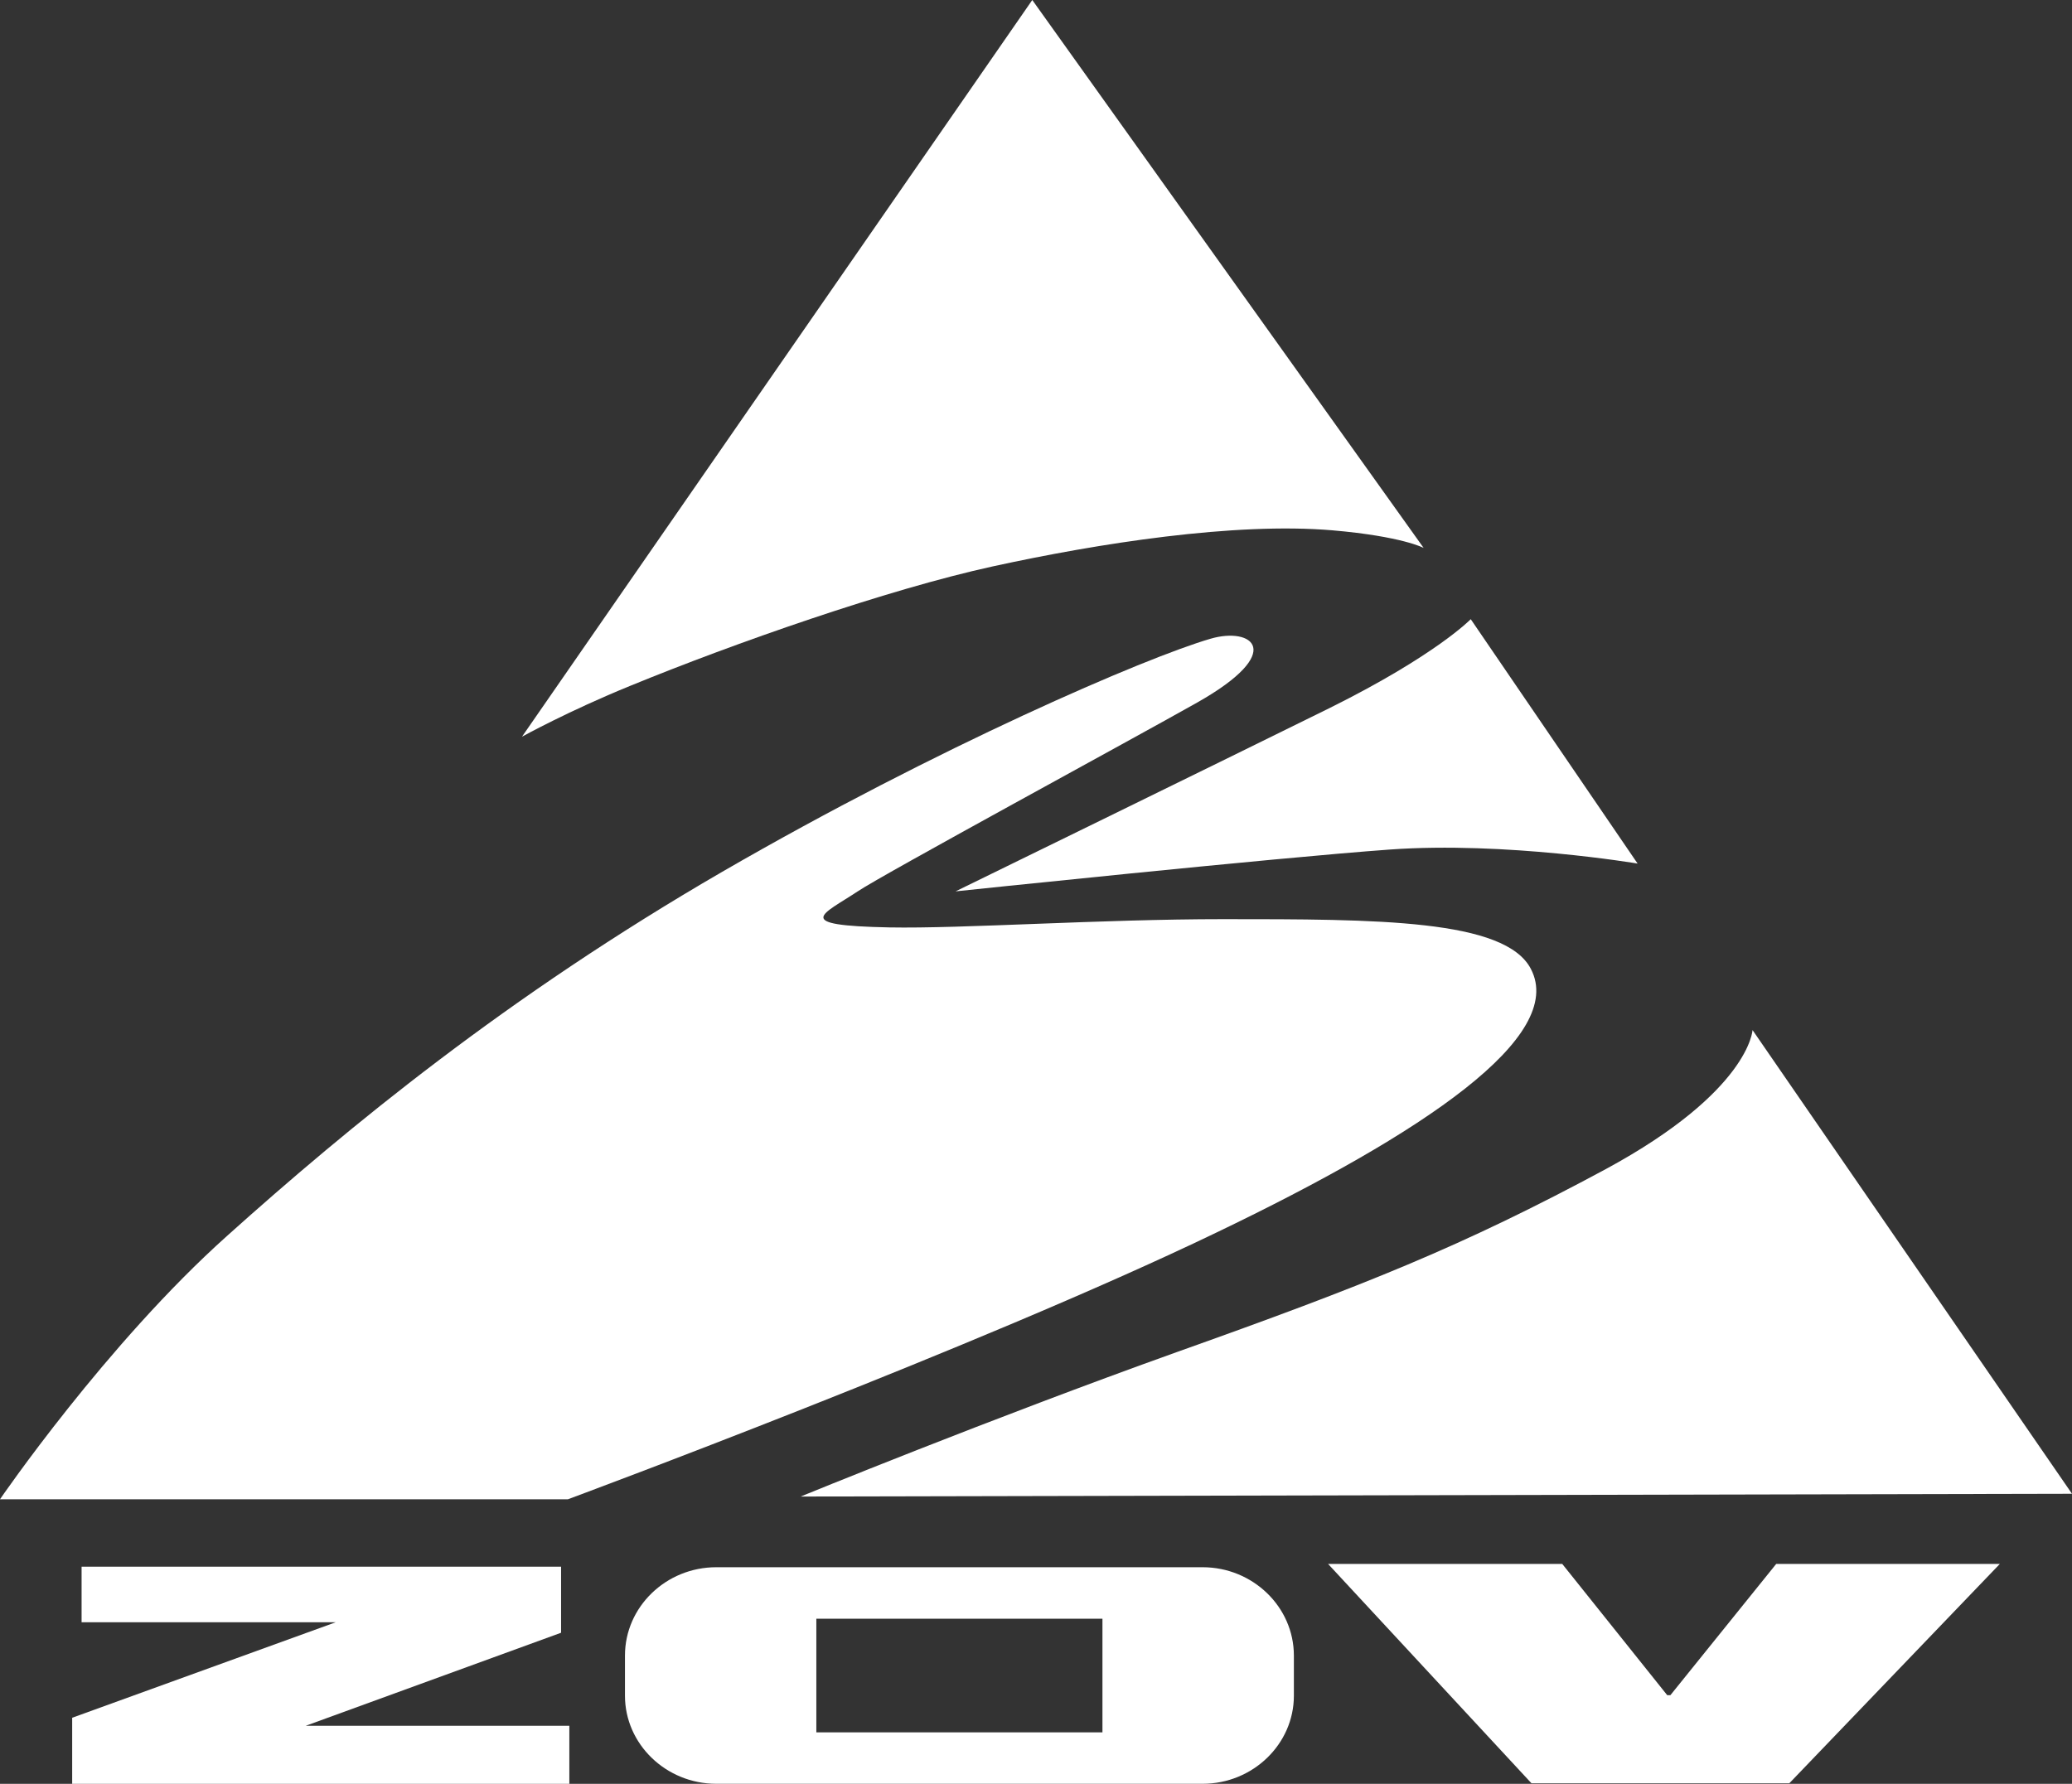
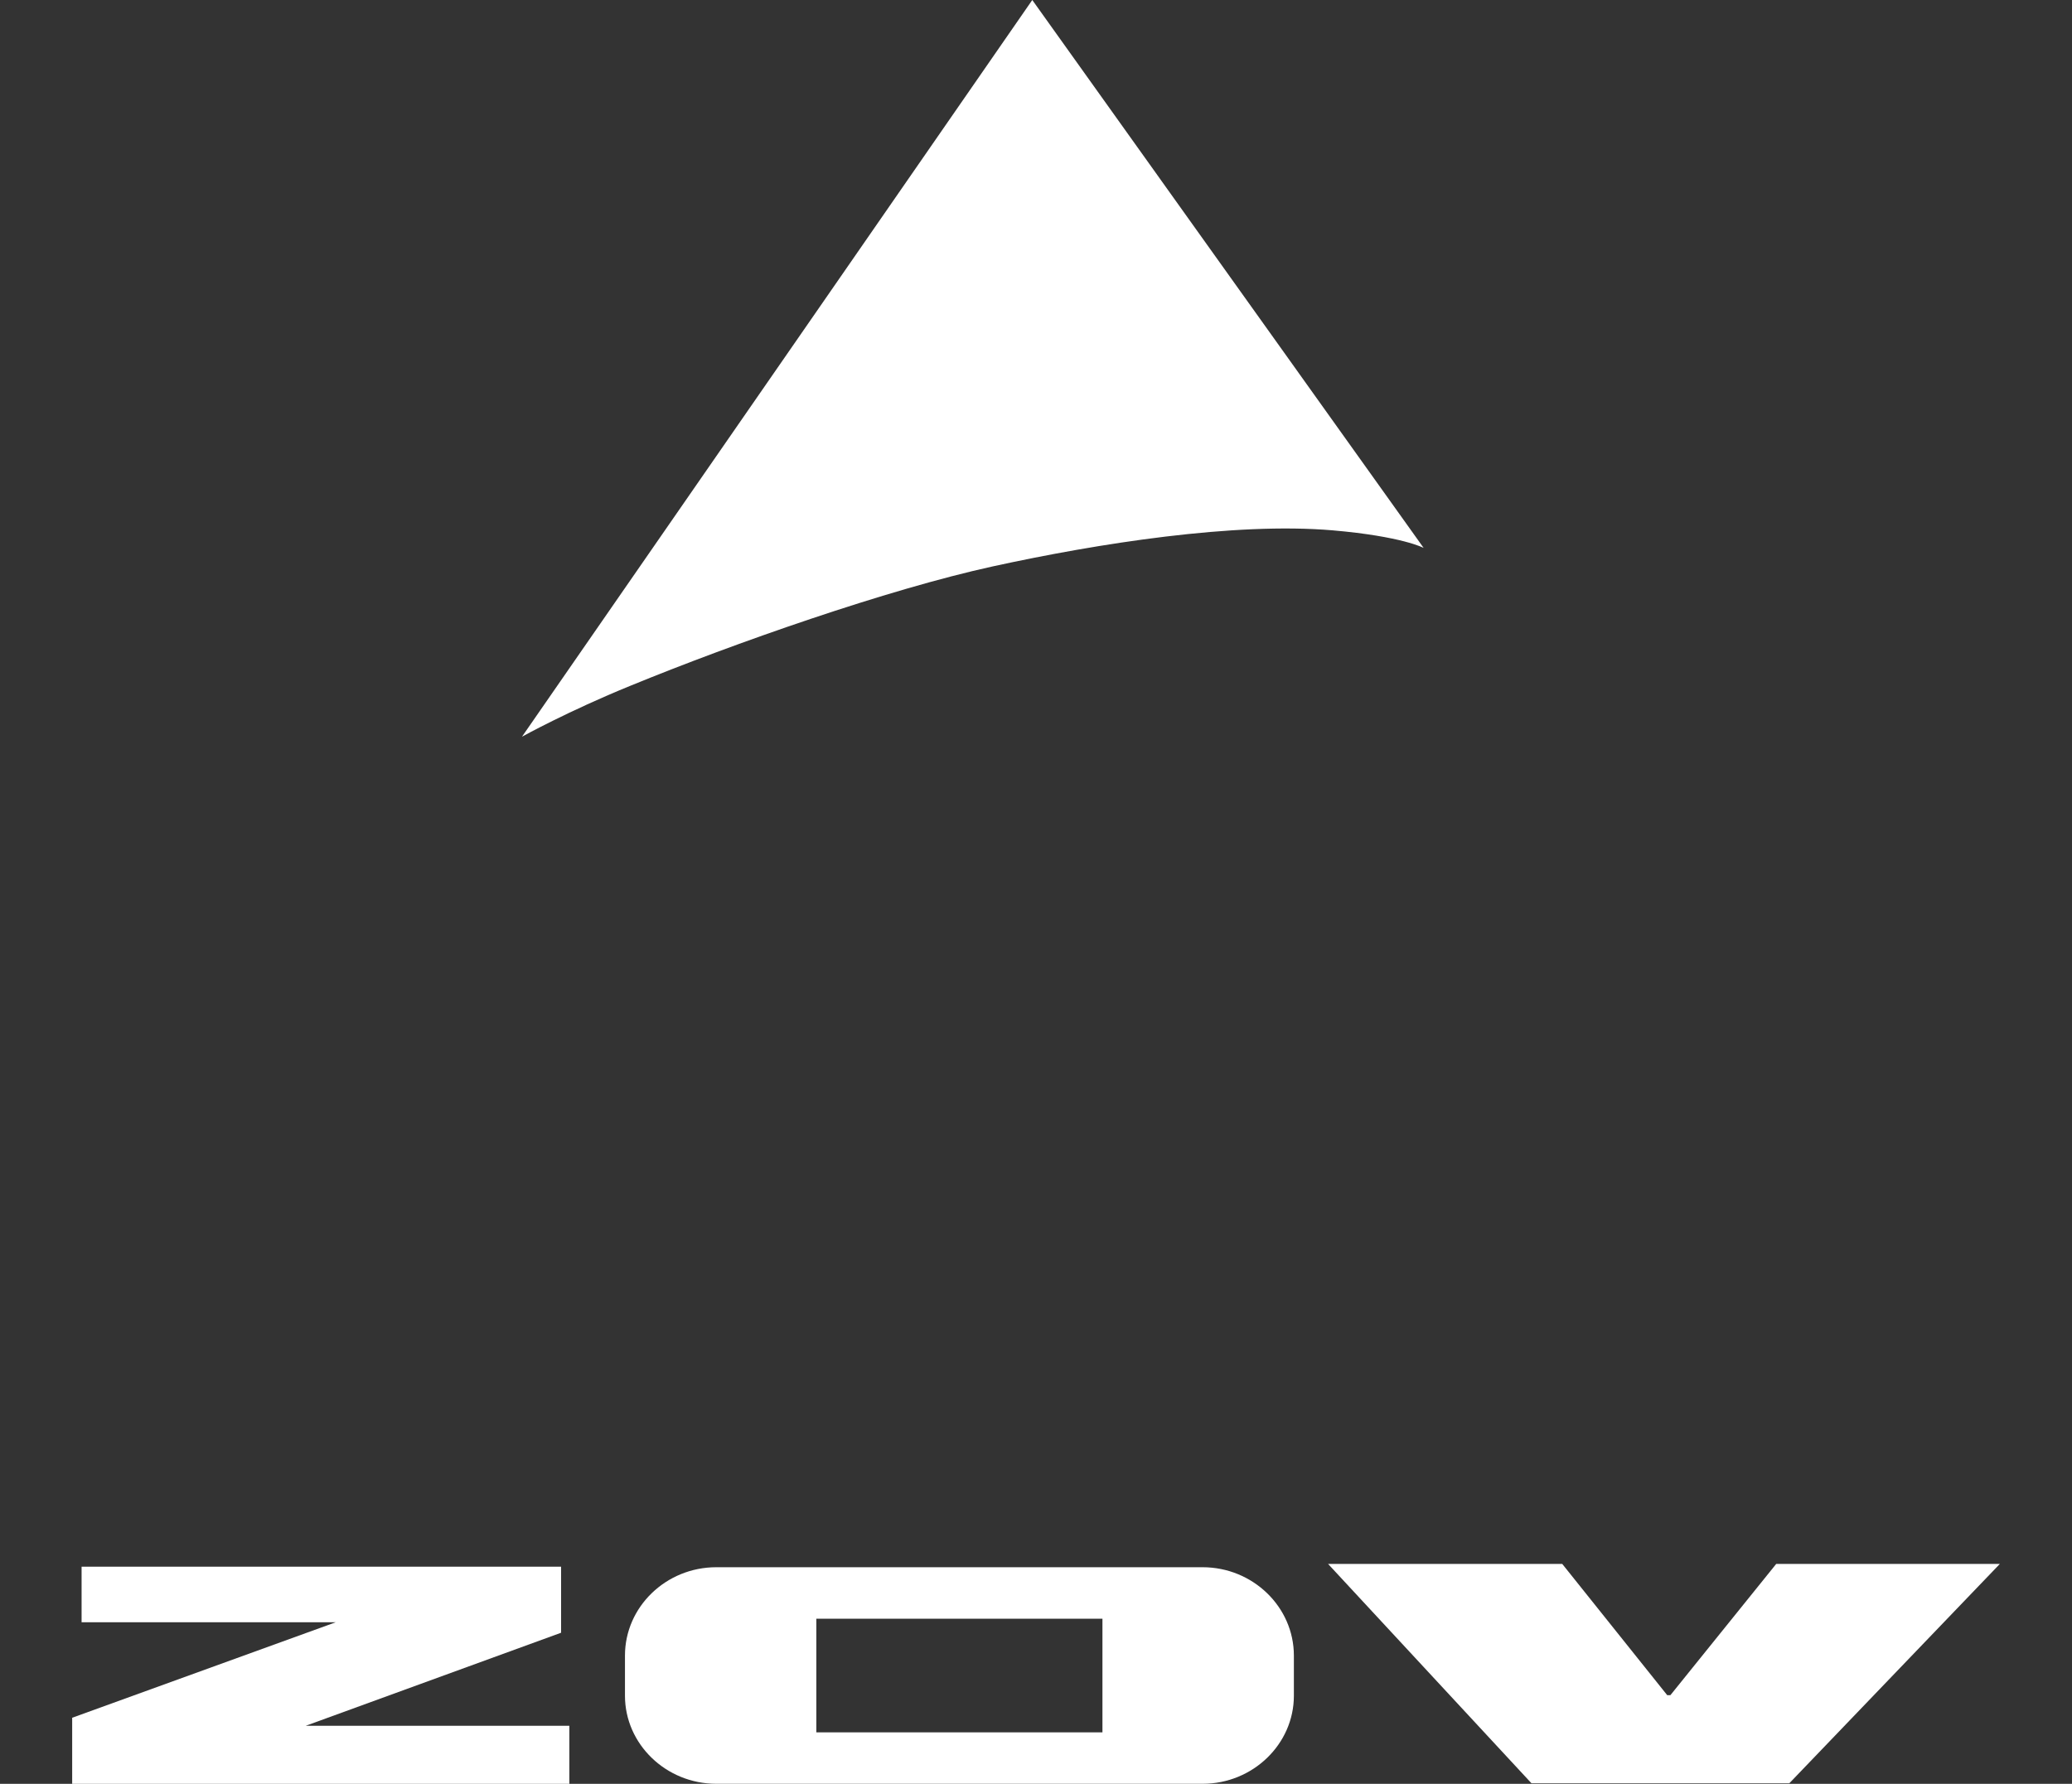
<svg xmlns="http://www.w3.org/2000/svg" version="1.1" id="Layer_1" x="0px" y="0px" width="72px" height="62px" viewBox="0 0 72 62" xml:space="preserve">
  <rect x="0" y="0" width="72" height="62" fill="#333333" stroke="none" />
  <g>
    <g>
      <path fill="#FFFFFF" d="M34.503,19.685c3.677-0.803,8.395-1.54,11.795-1.253c2.428,0.21,3.172,0.612,3.172,0.612L35.871,0 L18.139,25.605c0,0,1.606-0.89,3.767-1.77C25.493,22.363,30.836,20.488,34.503,19.685z" />
-       <path fill="#FFFFFF" d="M33.205,30.981c0,0,11.101-1.167,15.096-1.454c4.004-0.287,8.604,0.488,8.604,0.488l-5.798-8.494 c0,0-1.209,1.253-4.906,3.089C42.502,26.438,33.205,30.981,33.205,30.981z" />
-       <path fill="#FFFFFF" d="M60.899,35.802c0,0-0.099,2.123-5.095,4.83c-5.006,2.697-8.405,4.046-14.908,6.361 c-6.492,2.324-13.074,5.022-13.074,5.022L72,51.919L60.899,35.802z" />
-       <path fill="#FFFFFF" d="M53.197,33.678c-0.892-1.731-5.362-1.731-10.695-1.731c-4.262,0-9.089,0.335-11.597,0.287 c-3.439-0.067-2.309-0.45-1.1-1.253c0.882-0.593,9.595-5.318,11.795-6.562c3.132-1.77,1.903-2.64,0.466-2.219 c-2.24,0.65-9.466,3.759-16.969,8.101C17.604,34.644,12.102,39.178,7.9,42.947C3.697,46.706,0,52.11,0,52.11h19.735 c0,0,14.273-5.289,22.53-9.268C49.5,39.369,54.426,36.031,53.197,33.678z" />
    </g>
    <g>
      <path fill="#FFFFFF" d="M41.789,54.472h-16.9c-1.744,0-3.172,1.377-3.172,3.07v1.396c0,1.683,1.427,3.061,3.172,3.061h16.9 c1.744,0,3.172-1.377,3.172-3.061v-1.396C44.96,55.85,43.533,54.472,41.789,54.472L41.789,54.472z M38.309,60.211L38.309,60.211 h-9.942v-3.95h9.942V60.211z" />
      <polygon fill="#FFFFFF" points="19.784,62 2.508,62 2.508,59.704 11.666,56.385 2.835,56.385 2.835,54.453 19.497,54.453 19.497,56.749 10.626,59.982 19.784,59.982 " />
      <polygon fill="#FFFFFF" points="69.492,54.358 62.177,61.981 53.217,61.981 46.15,54.358 54.287,54.358 57.935,58.92 58.044,58.92 61.721,54.358 " />
    </g>
  </g>
</svg>